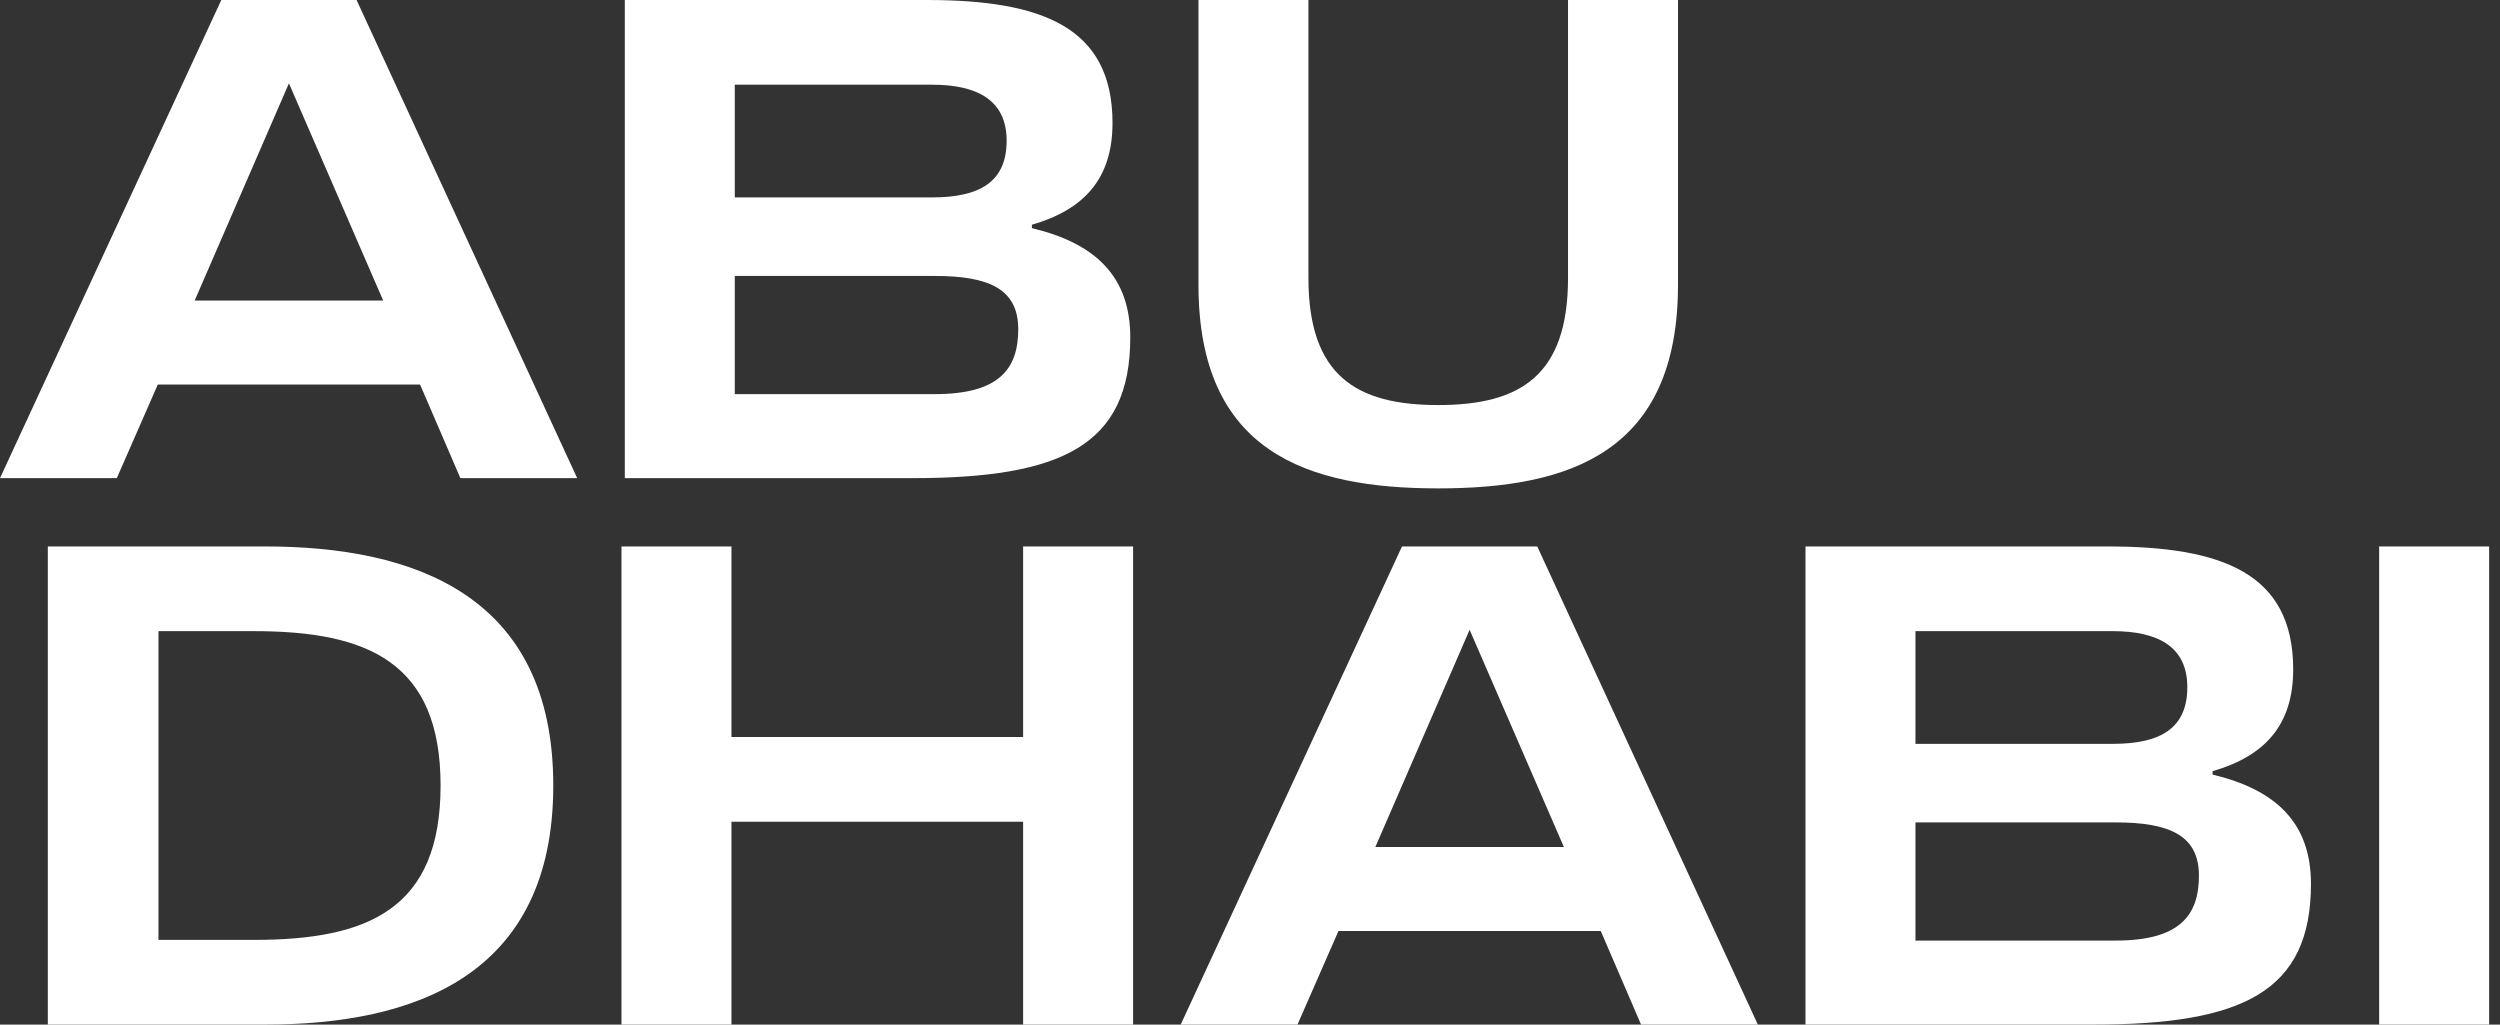
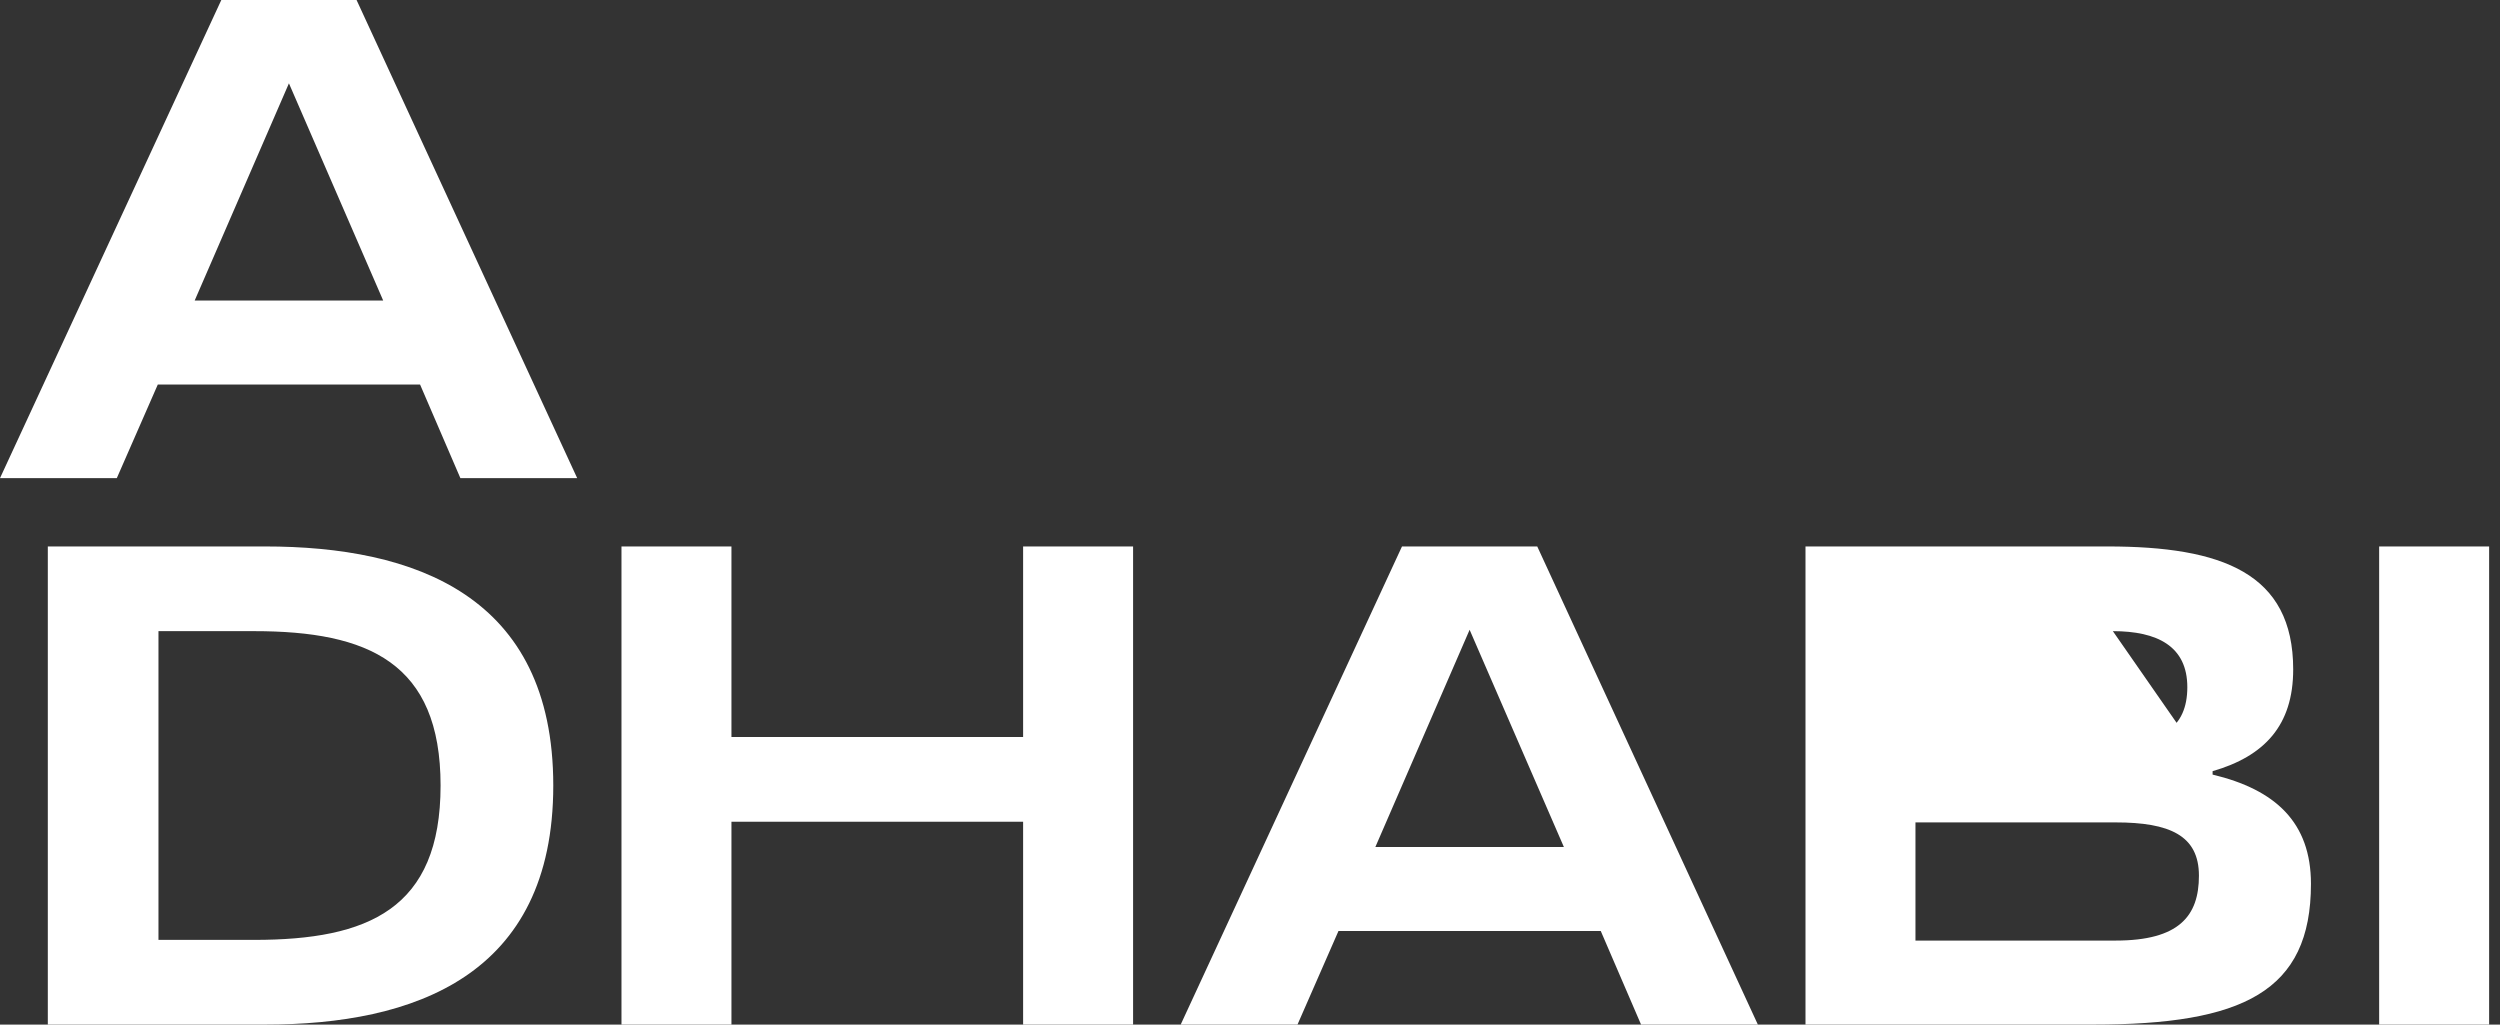
<svg xmlns="http://www.w3.org/2000/svg" width="183" height="75" viewBox="0 0 183 75" fill="none">
  <rect x="0" y="0" width="183" height="75" fill="#333333" stroke="none" />
  <path d="M33.7 35L30.75 28.15H11.55L8.55 35H0L16.2 0H26.1L42.25 35H33.7ZM14.25 22H28.05L21.15 6.1L14.25 22Z" fill="white" />
-   <path d="M75.536 16.7C80.136 17.8 82.736 20.2 82.736 24.7C82.736 32.6 77.736 35 66.786 35H45.736V0H67.836C76.236 0 81.436 1.95 81.436 9C81.436 13.1 79.336 15.35 75.536 16.45V16.7ZM68.236 6.2H53.786V14.45H68.236C71.736 14.45 73.686 13.3 73.686 10.3C73.686 7.3 71.486 6.2 68.236 6.2ZM68.436 28.85C73.086 28.85 74.536 27.05 74.536 24.1C74.536 21.15 72.386 20.2 68.436 20.2H53.786V28.85H68.436Z" fill="white" />
-   <path d="M114.779 0H122.829V20.85C122.829 33.1 114.929 35.75 105.279 35.75C95.678 35.75 87.728 33.1 87.728 20.85V0H95.778V20.35C95.778 27.5 99.278 29.65 105.279 29.65C111.279 29.65 114.779 27.5 114.779 20.35V0Z" fill="white" />
  <path d="M19.4 40C30.3 40 40.5 43.55 40.5 57.5C40.5 71.45 30.3 75 19.4 75H3.5V40H19.4ZM18.6 68.8C26.95 68.8 32.25 66.55 32.25 57.5C32.25 48.5 26.95 46.2 18.6 46.2H11.6V68.8H18.6Z" fill="white" />
  <path d="M74.892 40H82.942V75H74.892V60.15H53.542V75H45.492V40H53.542V53.95H74.892V40Z" fill="white" />
  <path d="M120.126 75L117.176 68.15H97.976L94.976 75H86.426L102.626 40H112.526L128.676 75H120.126ZM100.676 62H114.476L107.576 46.1L100.676 62Z" fill="white" />
-   <path d="M161.962 56.7C166.562 57.8 169.162 60.2 169.162 64.7C169.162 72.6 164.162 75 153.212 75H132.162V40H154.262C162.662 40 167.862 41.95 167.862 49C167.862 53.1 165.762 55.35 161.962 56.45V56.7ZM154.662 46.2H140.212V54.45H154.662C158.162 54.45 160.112 53.3 160.112 50.3C160.112 47.3 157.912 46.2 154.662 46.2ZM154.862 68.85C159.512 68.85 160.962 67.05 160.962 64.1C160.962 61.15 158.812 60.2 154.862 60.2H140.212V68.85H154.862Z" fill="white" />
+   <path d="M161.962 56.7C166.562 57.8 169.162 60.2 169.162 64.7C169.162 72.6 164.162 75 153.212 75H132.162V40H154.262C162.662 40 167.862 41.95 167.862 49C167.862 53.1 165.762 55.35 161.962 56.45V56.7ZH140.212V54.45H154.662C158.162 54.45 160.112 53.3 160.112 50.3C160.112 47.3 157.912 46.2 154.662 46.2ZM154.862 68.85C159.512 68.85 160.962 67.05 160.962 64.1C160.962 61.15 158.812 60.2 154.862 60.2H140.212V68.85H154.862Z" fill="white" />
  <path d="M174.154 40H182.204V75H174.154V40Z" fill="white" />
</svg>